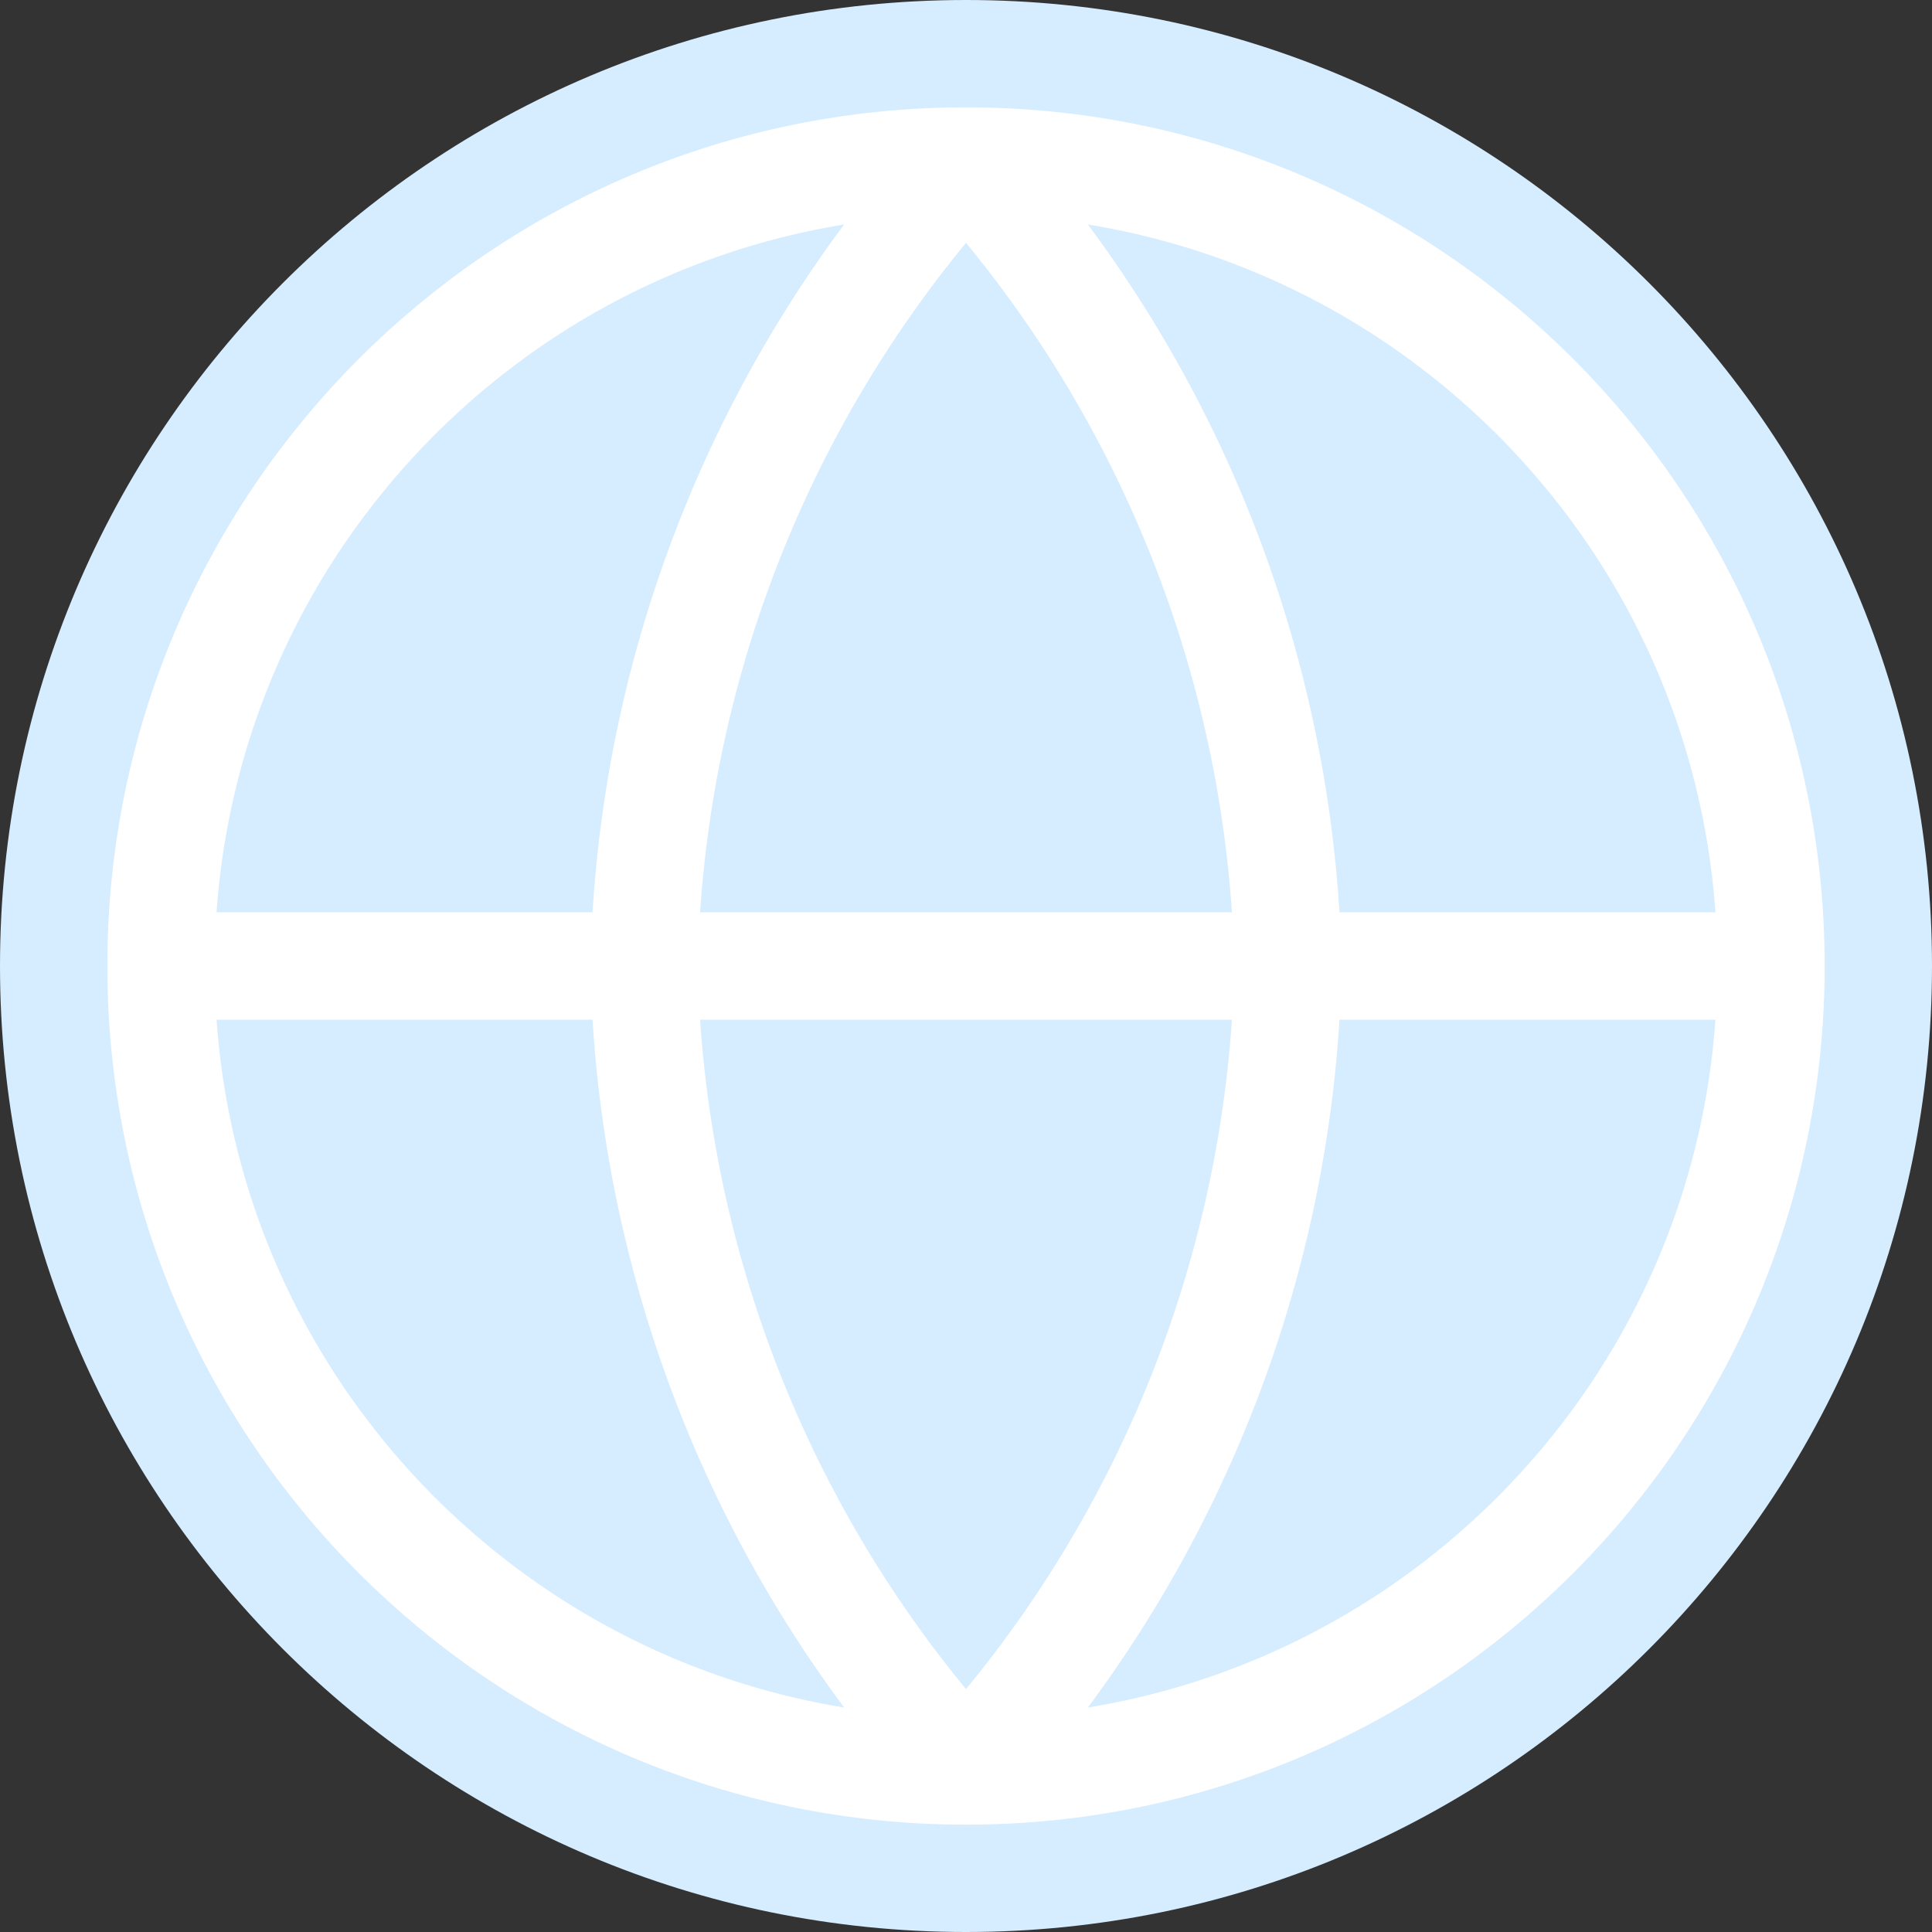
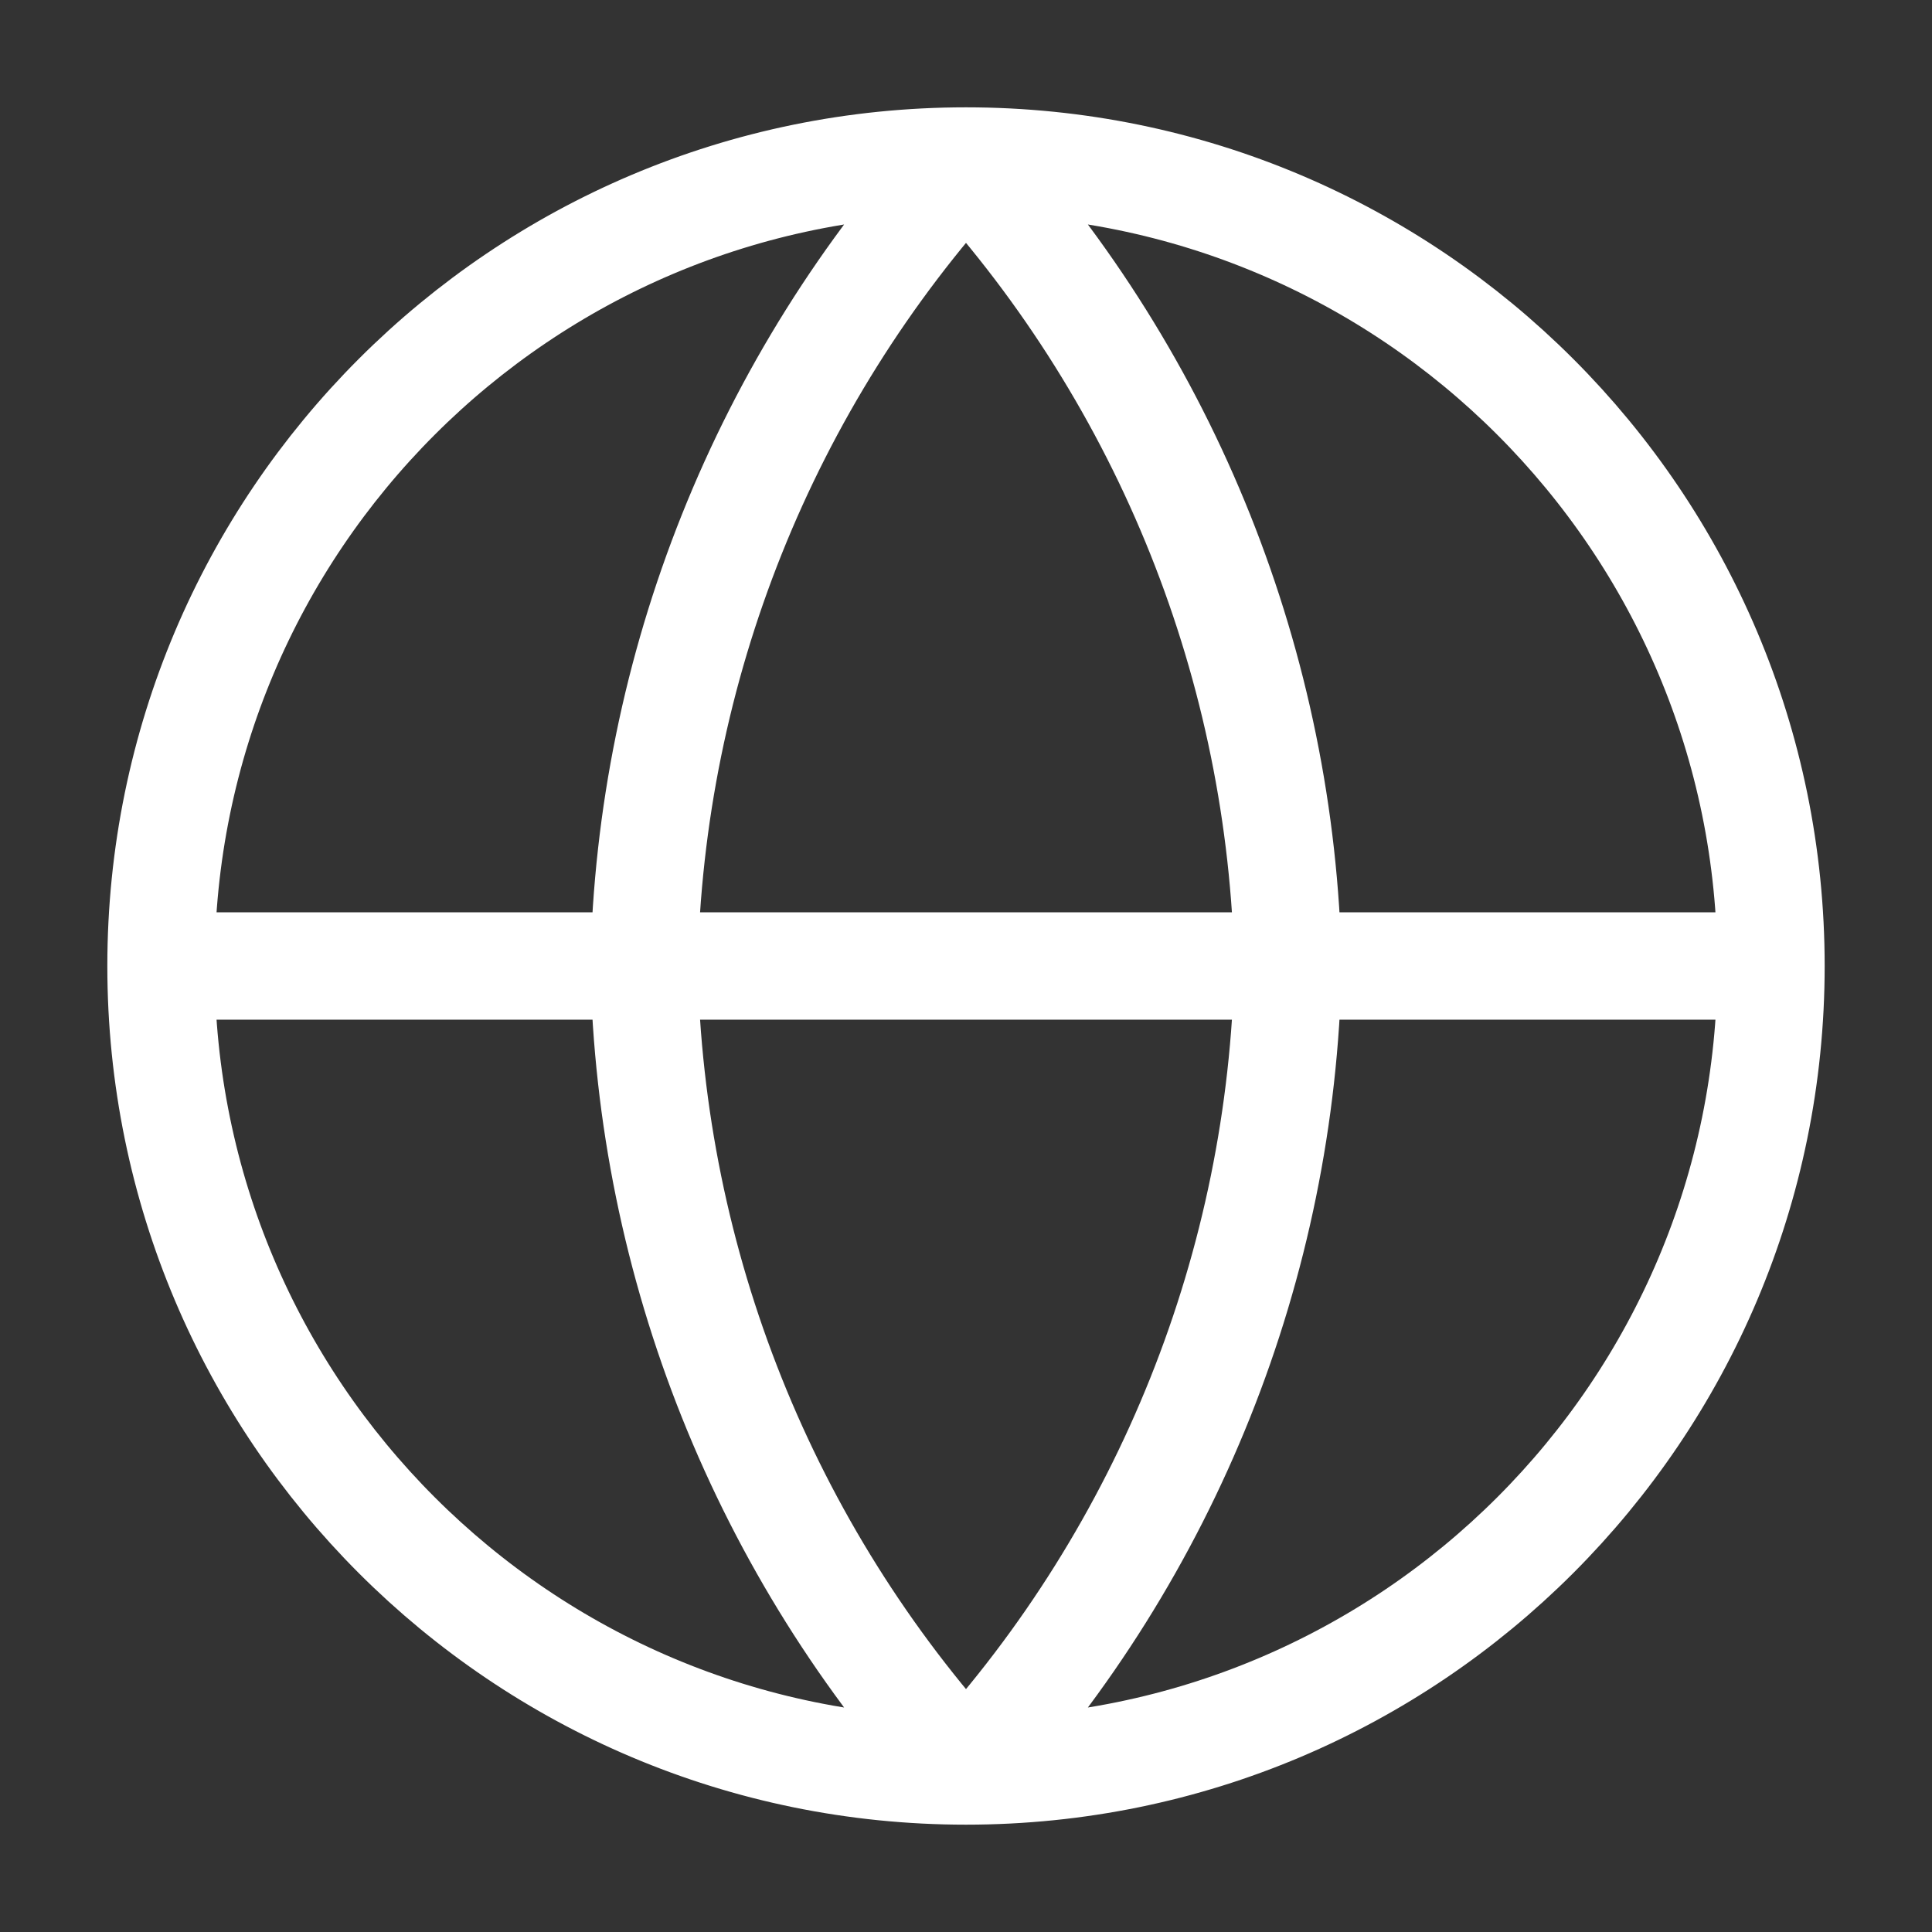
<svg xmlns="http://www.w3.org/2000/svg" width="36" height="36" viewBox="0 0 36 36" fill="none">
  <rect x="0" y="0" width="36" height="36" fill="#333333" stroke="none" />
-   <path d="M18 36C27.941 36 36 27.941 36 18C36 8.059 27.941 0 18 0C8.059 0 0 8.059 0 18C0 27.941 8.059 36 18 36Z" fill="#D6ECFF" />
  <path d="M33 18C33 26.284 26.284 33 18 33M33 18C33 9.716 26.284 3 18 3M33 18H3M18 33C9.716 33 3 26.284 3 18M18 33C21.752 28.892 23.884 23.562 24 18C23.884 12.438 21.752 7.108 18 3M18 33C14.248 28.892 12.116 23.562 12 18C12.116 12.438 14.248 7.108 18 3M3 18C3 9.716 9.716 3 18 3" stroke="white" stroke-width="2" stroke-linecap="round" stroke-linejoin="round" />
</svg>